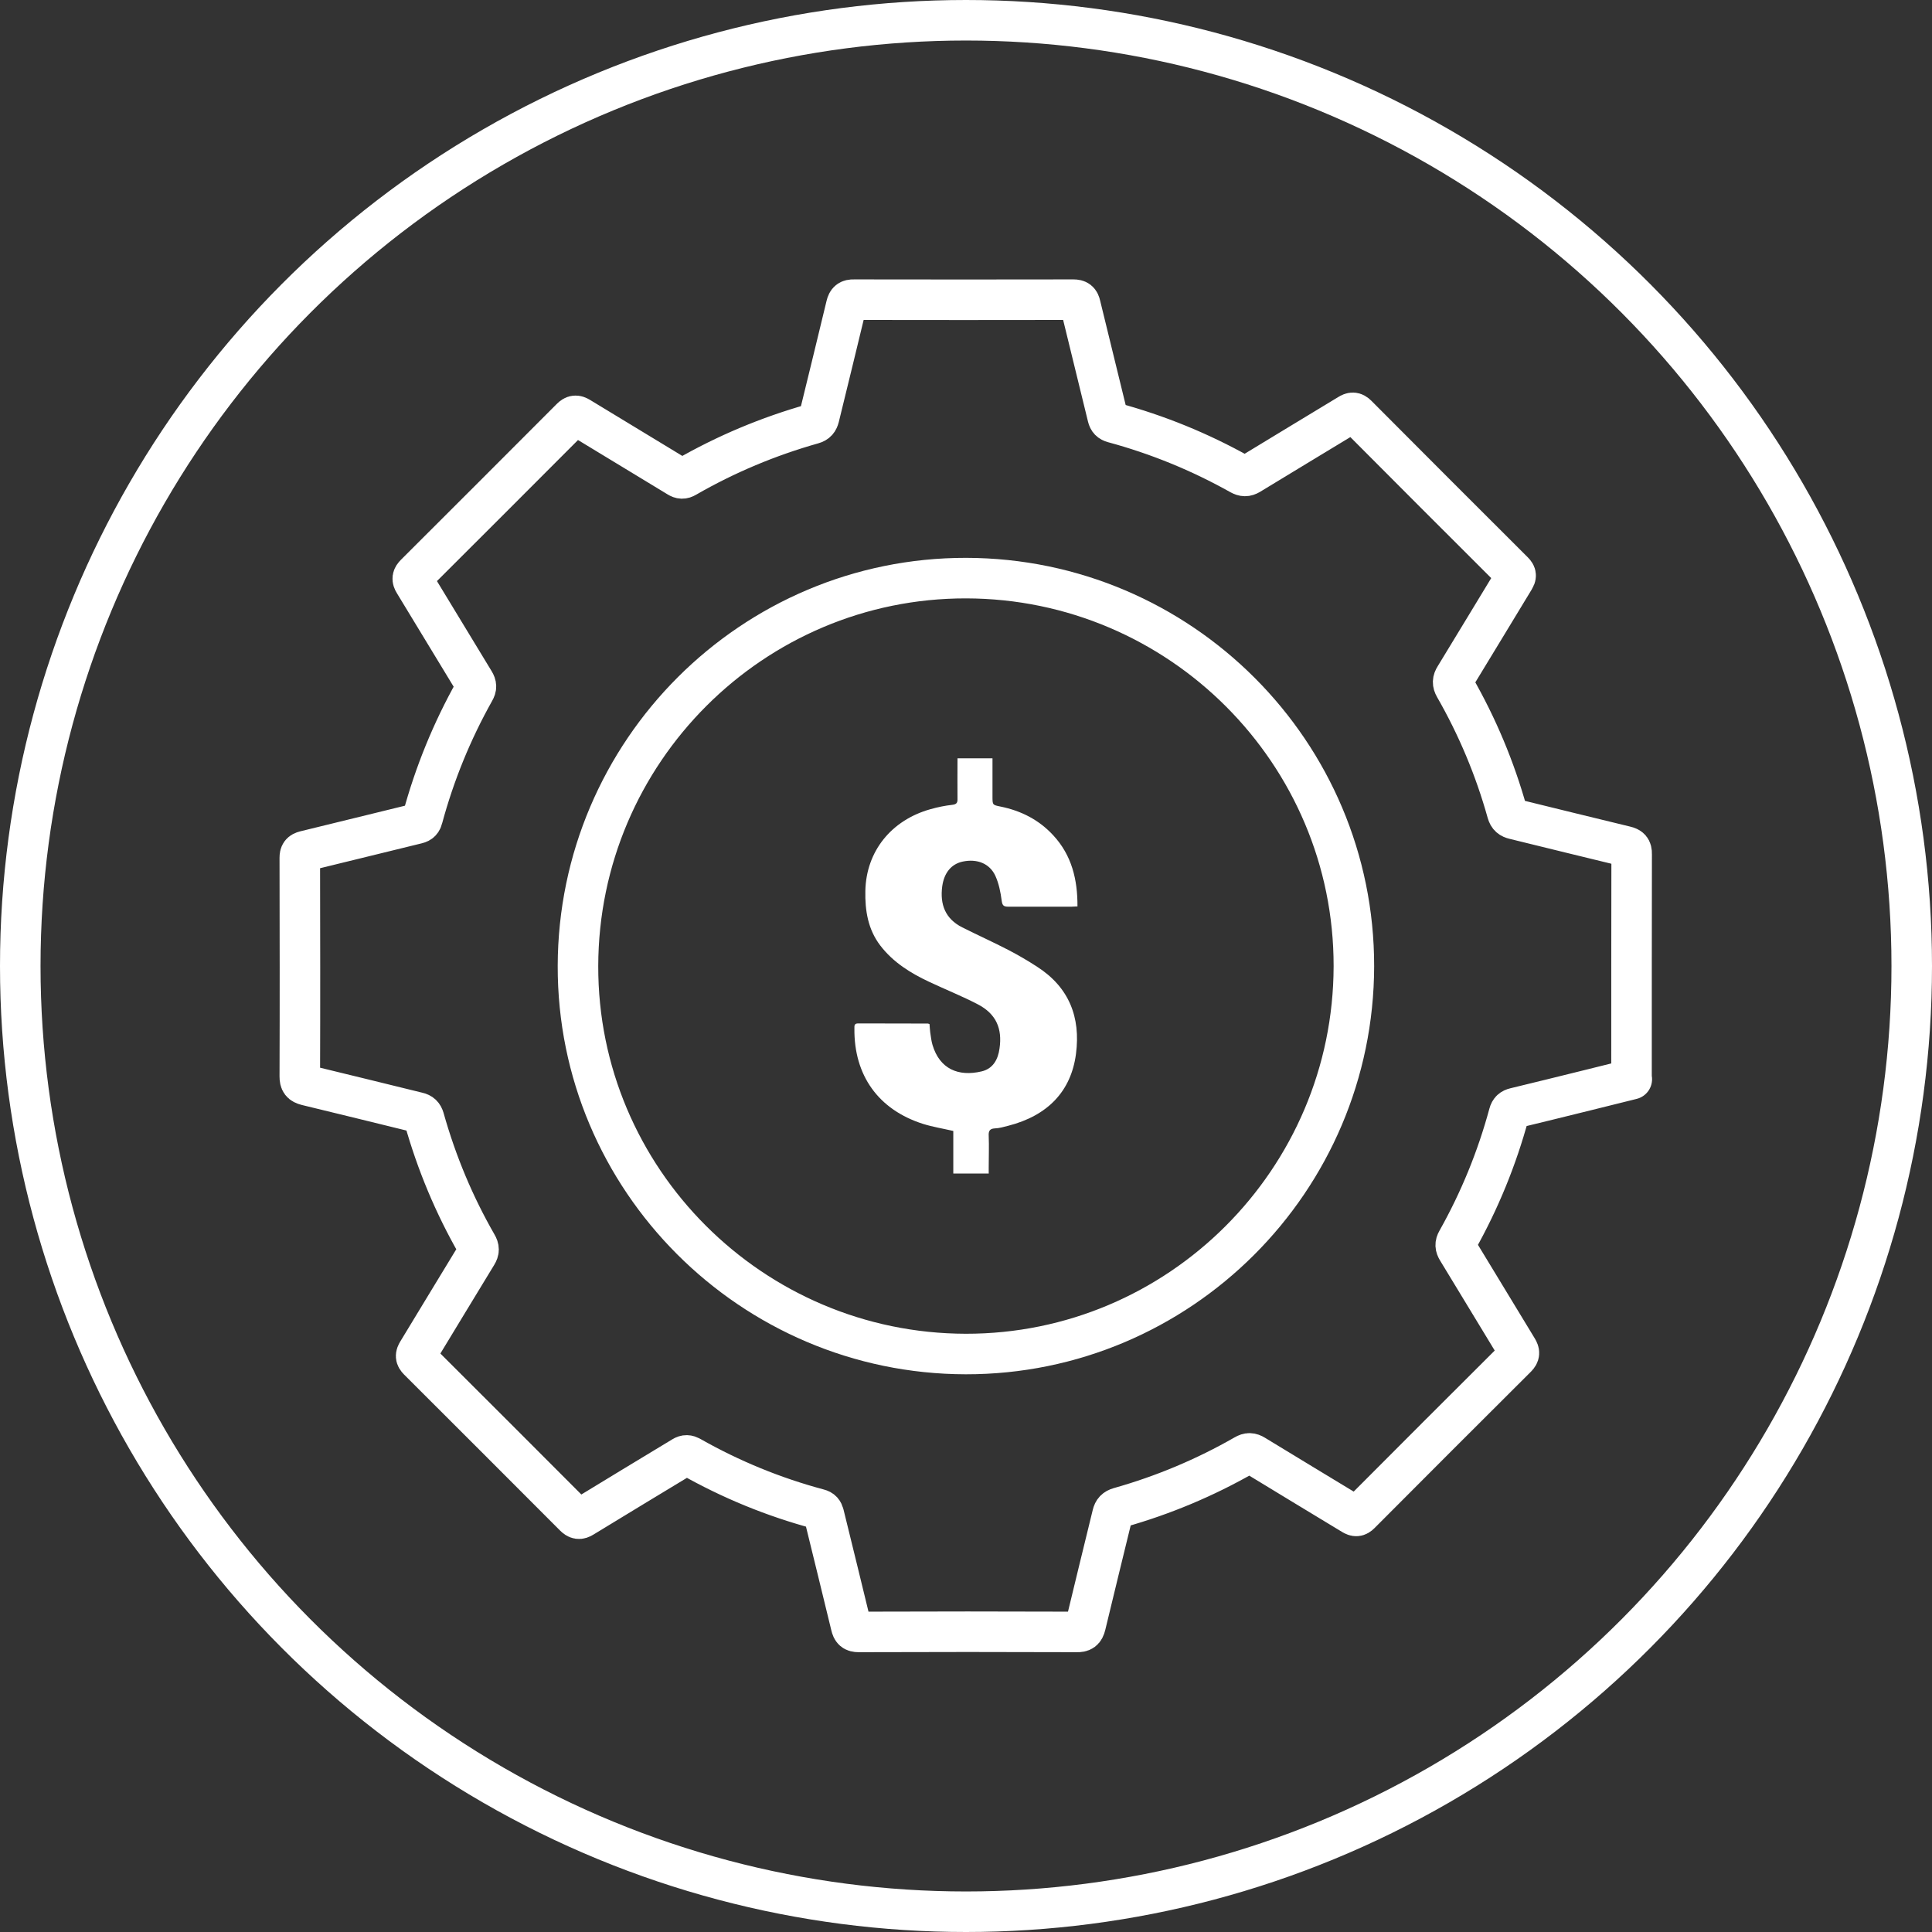
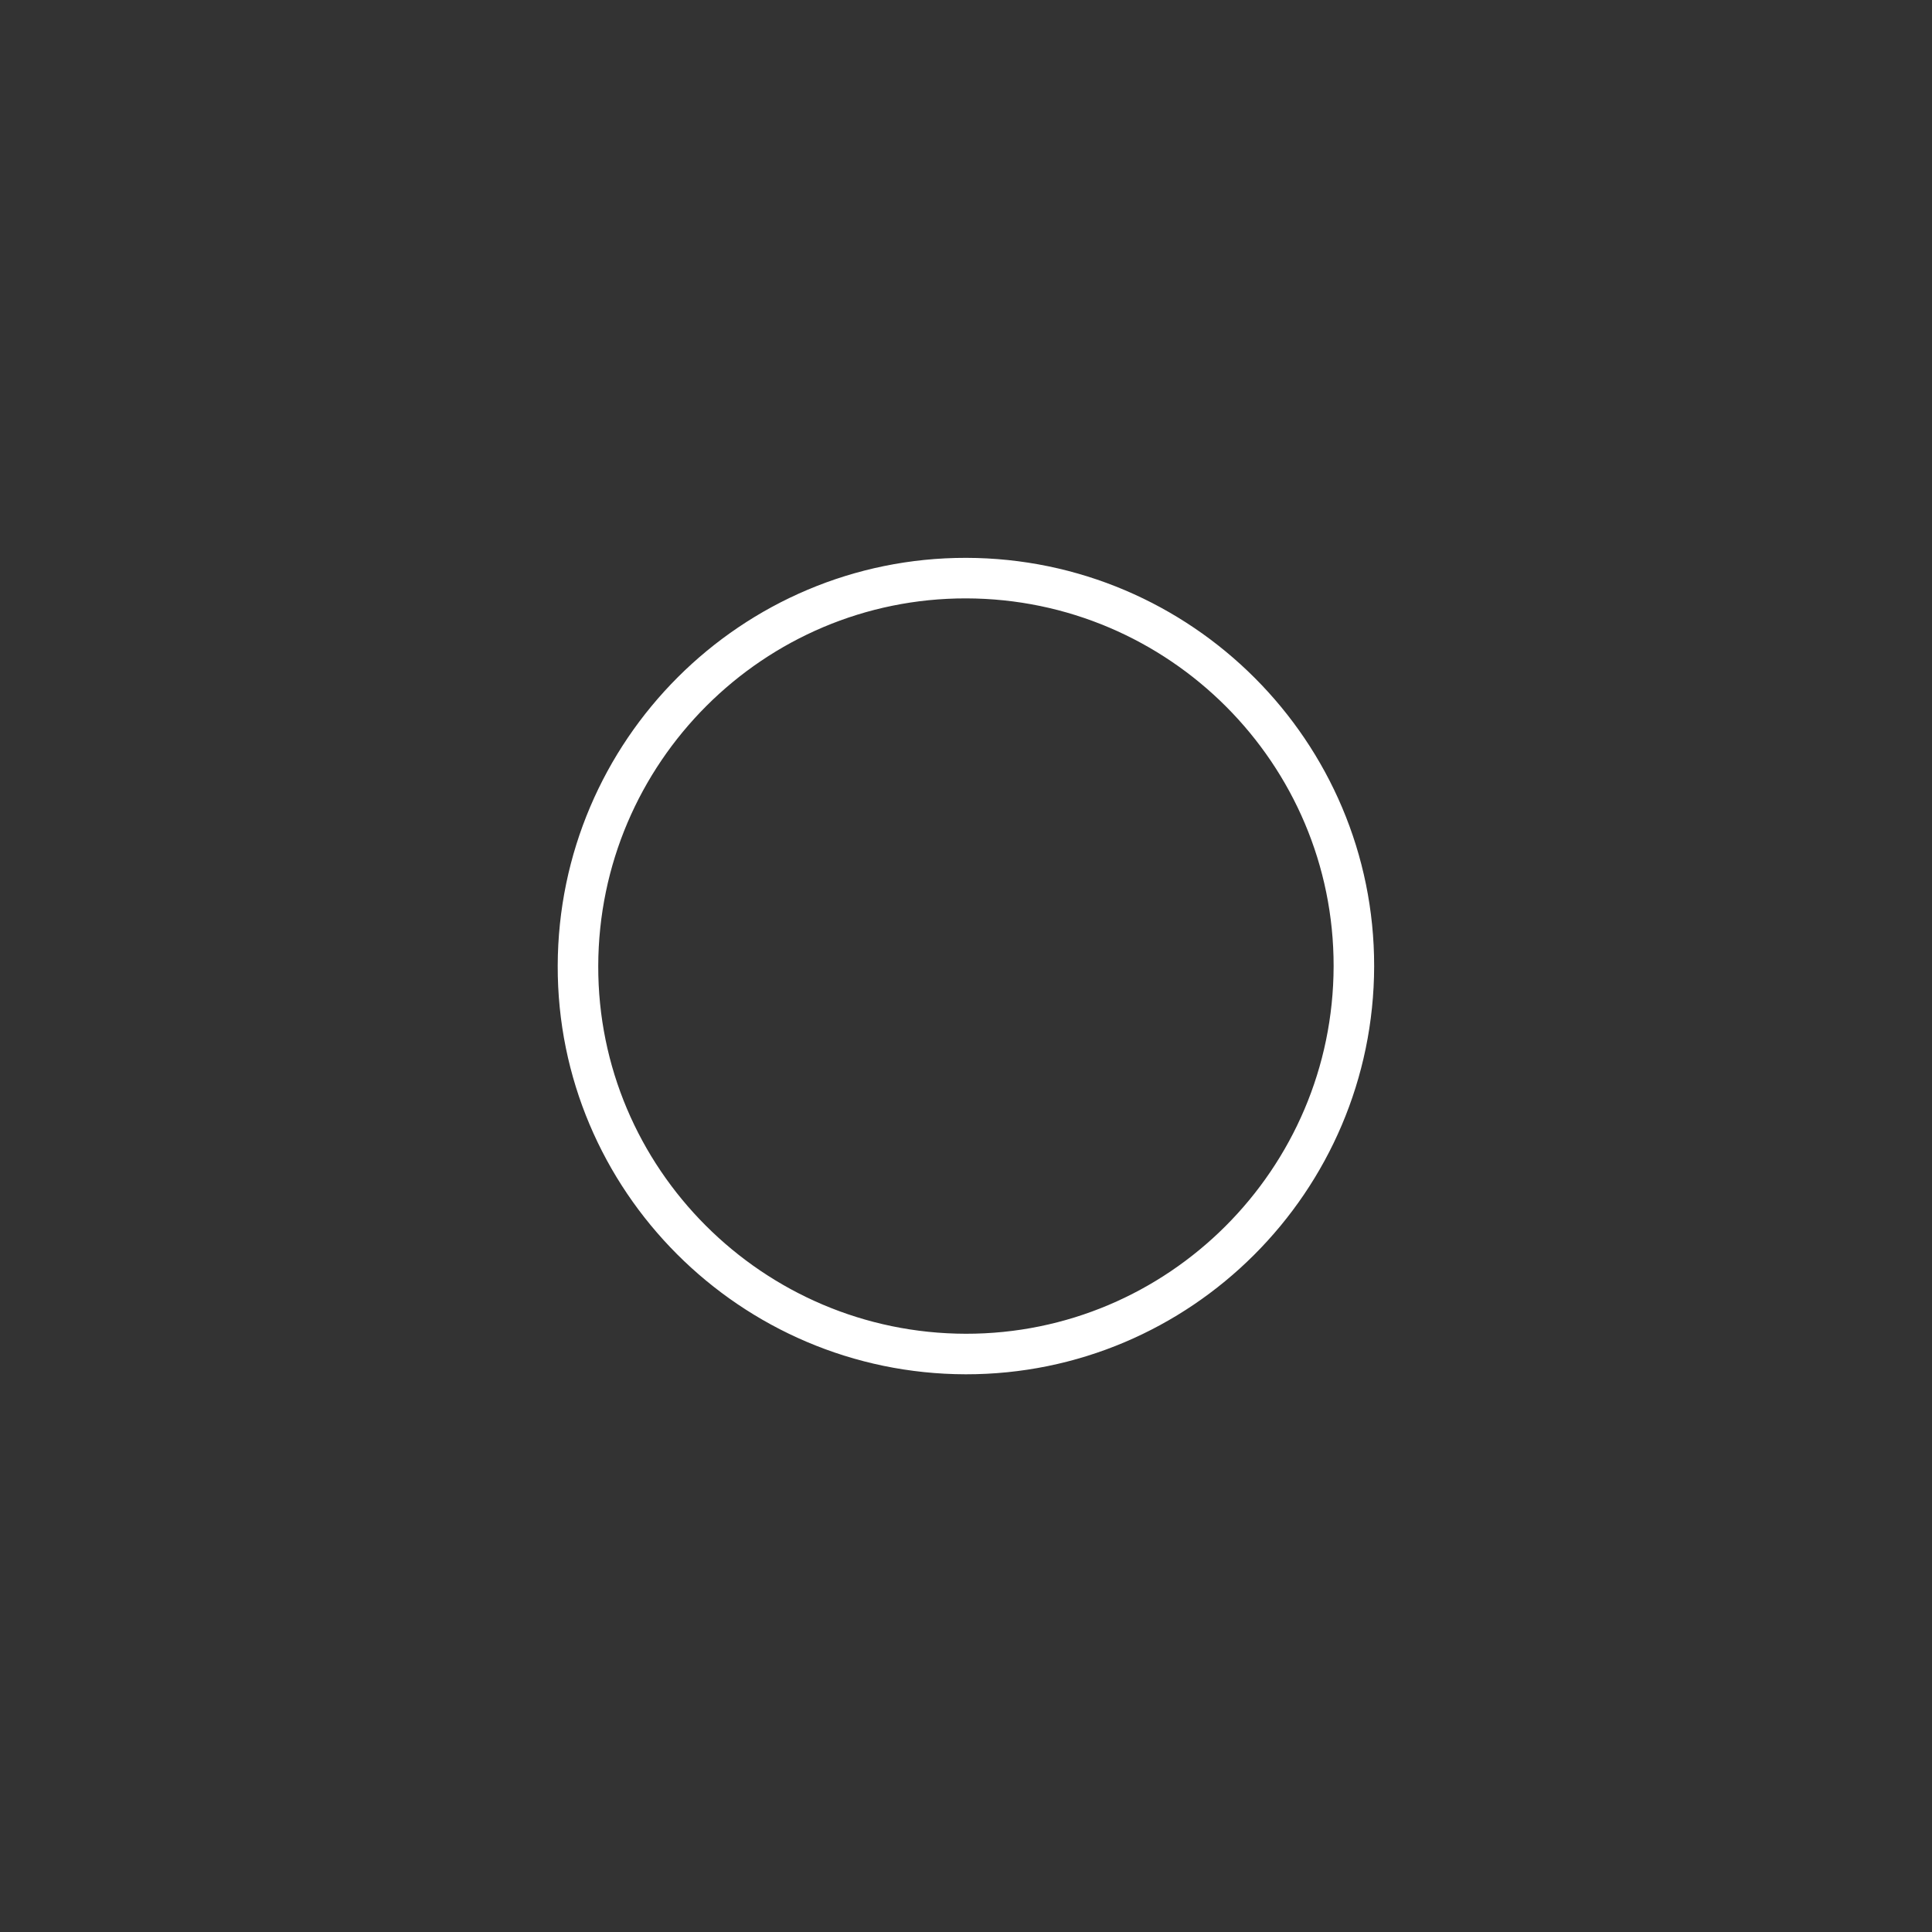
<svg xmlns="http://www.w3.org/2000/svg" id="Layer_2" data-name="Layer 2" viewBox="0 0 143 143">
  <rect x="0" y="0" width="143" height="143" fill="#333333" stroke="none" />
  <defs>
    <style>
      .cls-1 {
        fill: #fff;
      }

      .cls-2 {
        fill: none;
        stroke: #fff;
        stroke-linecap: round;
        stroke-linejoin: round;
        stroke-width: 3px;
      }
    </style>
  </defs>
  <g id="Layer_1-2" data-name="Layer 1">
    <g>
-       <circle class="cls-2" cx="71.5" cy="71.5" r="70" />
-       <path class="cls-2" d="m120.78,79.88c-1.16.29-2.29.57-3.42.85-1.74.43-3.48.86-5.22,1.28-.25.06-.38.17-.45.43-.89,3.29-2.17,6.42-3.84,9.39-.15.26-.13.44.02.69,1.49,2.44,2.96,4.89,4.45,7.33.15.25.15.39-.06.61-3.87,3.86-7.74,7.72-11.59,11.59-.2.2-.33.19-.55.06-2.42-1.47-4.85-2.93-7.27-4.41-.26-.16-.45-.17-.72-.01-2.93,1.68-6.03,2.98-9.29,3.9-.3.09-.43.23-.5.52-.66,2.73-1.34,5.45-1.99,8.18-.1.41-.26.51-.66.5-5.38-.02-10.75-.02-16.13,0-.38,0-.49-.13-.57-.47-.66-2.74-1.34-5.48-2.01-8.22-.06-.23-.15-.34-.38-.4-3.33-.89-6.5-2.19-9.5-3.89-.2-.11-.35-.12-.55,0-2.47,1.5-4.94,2.98-7.4,4.49-.27.17-.42.14-.64-.08-3.84-3.85-7.69-7.7-11.54-11.54-.22-.22-.21-.36-.06-.61,1.47-2.41,2.92-4.83,4.39-7.23.16-.26.16-.45,0-.72-1.69-2.94-2.99-6.06-3.91-9.33-.08-.27-.21-.39-.47-.45-2.74-.67-5.48-1.35-8.22-2.01-.4-.1-.51-.25-.51-.66.02-5.39.01-10.78,0-16.17,0-.31.08-.43.39-.51,2.77-.67,5.53-1.36,8.29-2.03.25-.06.35-.18.41-.42.89-3.29,2.17-6.42,3.84-9.4.15-.26.14-.43-.01-.68-1.49-2.44-2.96-4.89-4.45-7.33-.17-.27-.14-.42.08-.64,3.85-3.84,7.7-7.69,11.54-11.54.21-.21.36-.22.61-.07,2.43,1.48,4.87,2.95,7.3,4.43.21.13.36.14.58.01,2.97-1.71,6.1-3.02,9.39-3.95.29-.08.4-.23.47-.5.67-2.75,1.35-5.5,2.01-8.26.08-.33.21-.44.56-.43,5.42.01,10.83.01,16.25,0,.33,0,.45.1.52.42.67,2.75,1.35,5.5,2.02,8.26.06.24.17.35.41.42,3.29.89,6.42,2.17,9.4,3.84.26.14.43.15.69,0,2.44-1.49,4.89-2.96,7.34-4.45.24-.15.39-.17.61.05,3.85,3.87,7.72,7.74,11.59,11.6.2.2.19.32.05.55-1.47,2.41-2.92,4.83-4.39,7.23-.17.27-.18.47-.02.75,1.68,2.93,2.98,6.03,3.89,9.29.09.31.24.42.53.49,2.74.67,5.48,1.35,8.22,2.01.34.08.47.2.46.57-.01,5.39-.01,10.78-.01,16.17v.47Z" />
      <path class="cls-2" d="m100.21,71.52c-.03,15.85-12.92,28.72-28.73,28.7-15.85-.03-28.74-12.93-28.7-28.73.04-15.86,12.92-28.72,28.73-28.7,15.85.03,28.72,12.92,28.7,28.73Z" />
-       <path class="cls-1" d="m73.19,86.86h-2.63v-3.15c-.78-.18-1.52-.3-2.23-.52-3.31-1.05-5.13-3.59-5.09-7.07,0-.2-.02-.37.28-.37,1.72.01,3.44,0,5.16.01.03,0,.05.02.12.04.02.19.02.4.05.6.05.32.08.64.17.94.53,1.78,1.91,2.37,3.64,1.96.84-.2,1.21-.88,1.32-1.69.22-1.49-.26-2.57-1.6-3.27-1.17-.61-2.4-1.1-3.59-1.66-1.39-.65-2.68-1.45-3.63-2.69-.92-1.2-1.14-2.6-1.11-4.05.06-2.93,1.92-5.24,4.83-6.05.53-.15,1.07-.26,1.61-.32.32-.04.39-.16.38-.45-.01-.98,0-1.97,0-2.99h2.59v2.82c0,.63,0,.63.6.75,1.52.31,2.84.98,3.9,2.13,1.37,1.48,1.8,3.28,1.79,5.26-.17,0-.3.02-.43.02-1.56,0-3.12,0-4.68,0-.35,0-.45-.08-.5-.45-.08-.62-.21-1.27-.47-1.84-.43-.92-1.36-1.27-2.41-1.05-.85.18-1.38.83-1.52,1.83-.18,1.35.23,2.41,1.48,3.04,1.13.57,2.29,1.09,3.41,1.67.73.38,1.45.8,2.14,1.25,2.36,1.52,3.22,3.73,2.87,6.44-.36,2.77-2.09,4.58-5.03,5.33-.32.08-.65.18-.98.19-.39.02-.47.21-.45.56.03.77,0,1.55,0,2.32v.44Z" />
    </g>
  </g>
</svg>